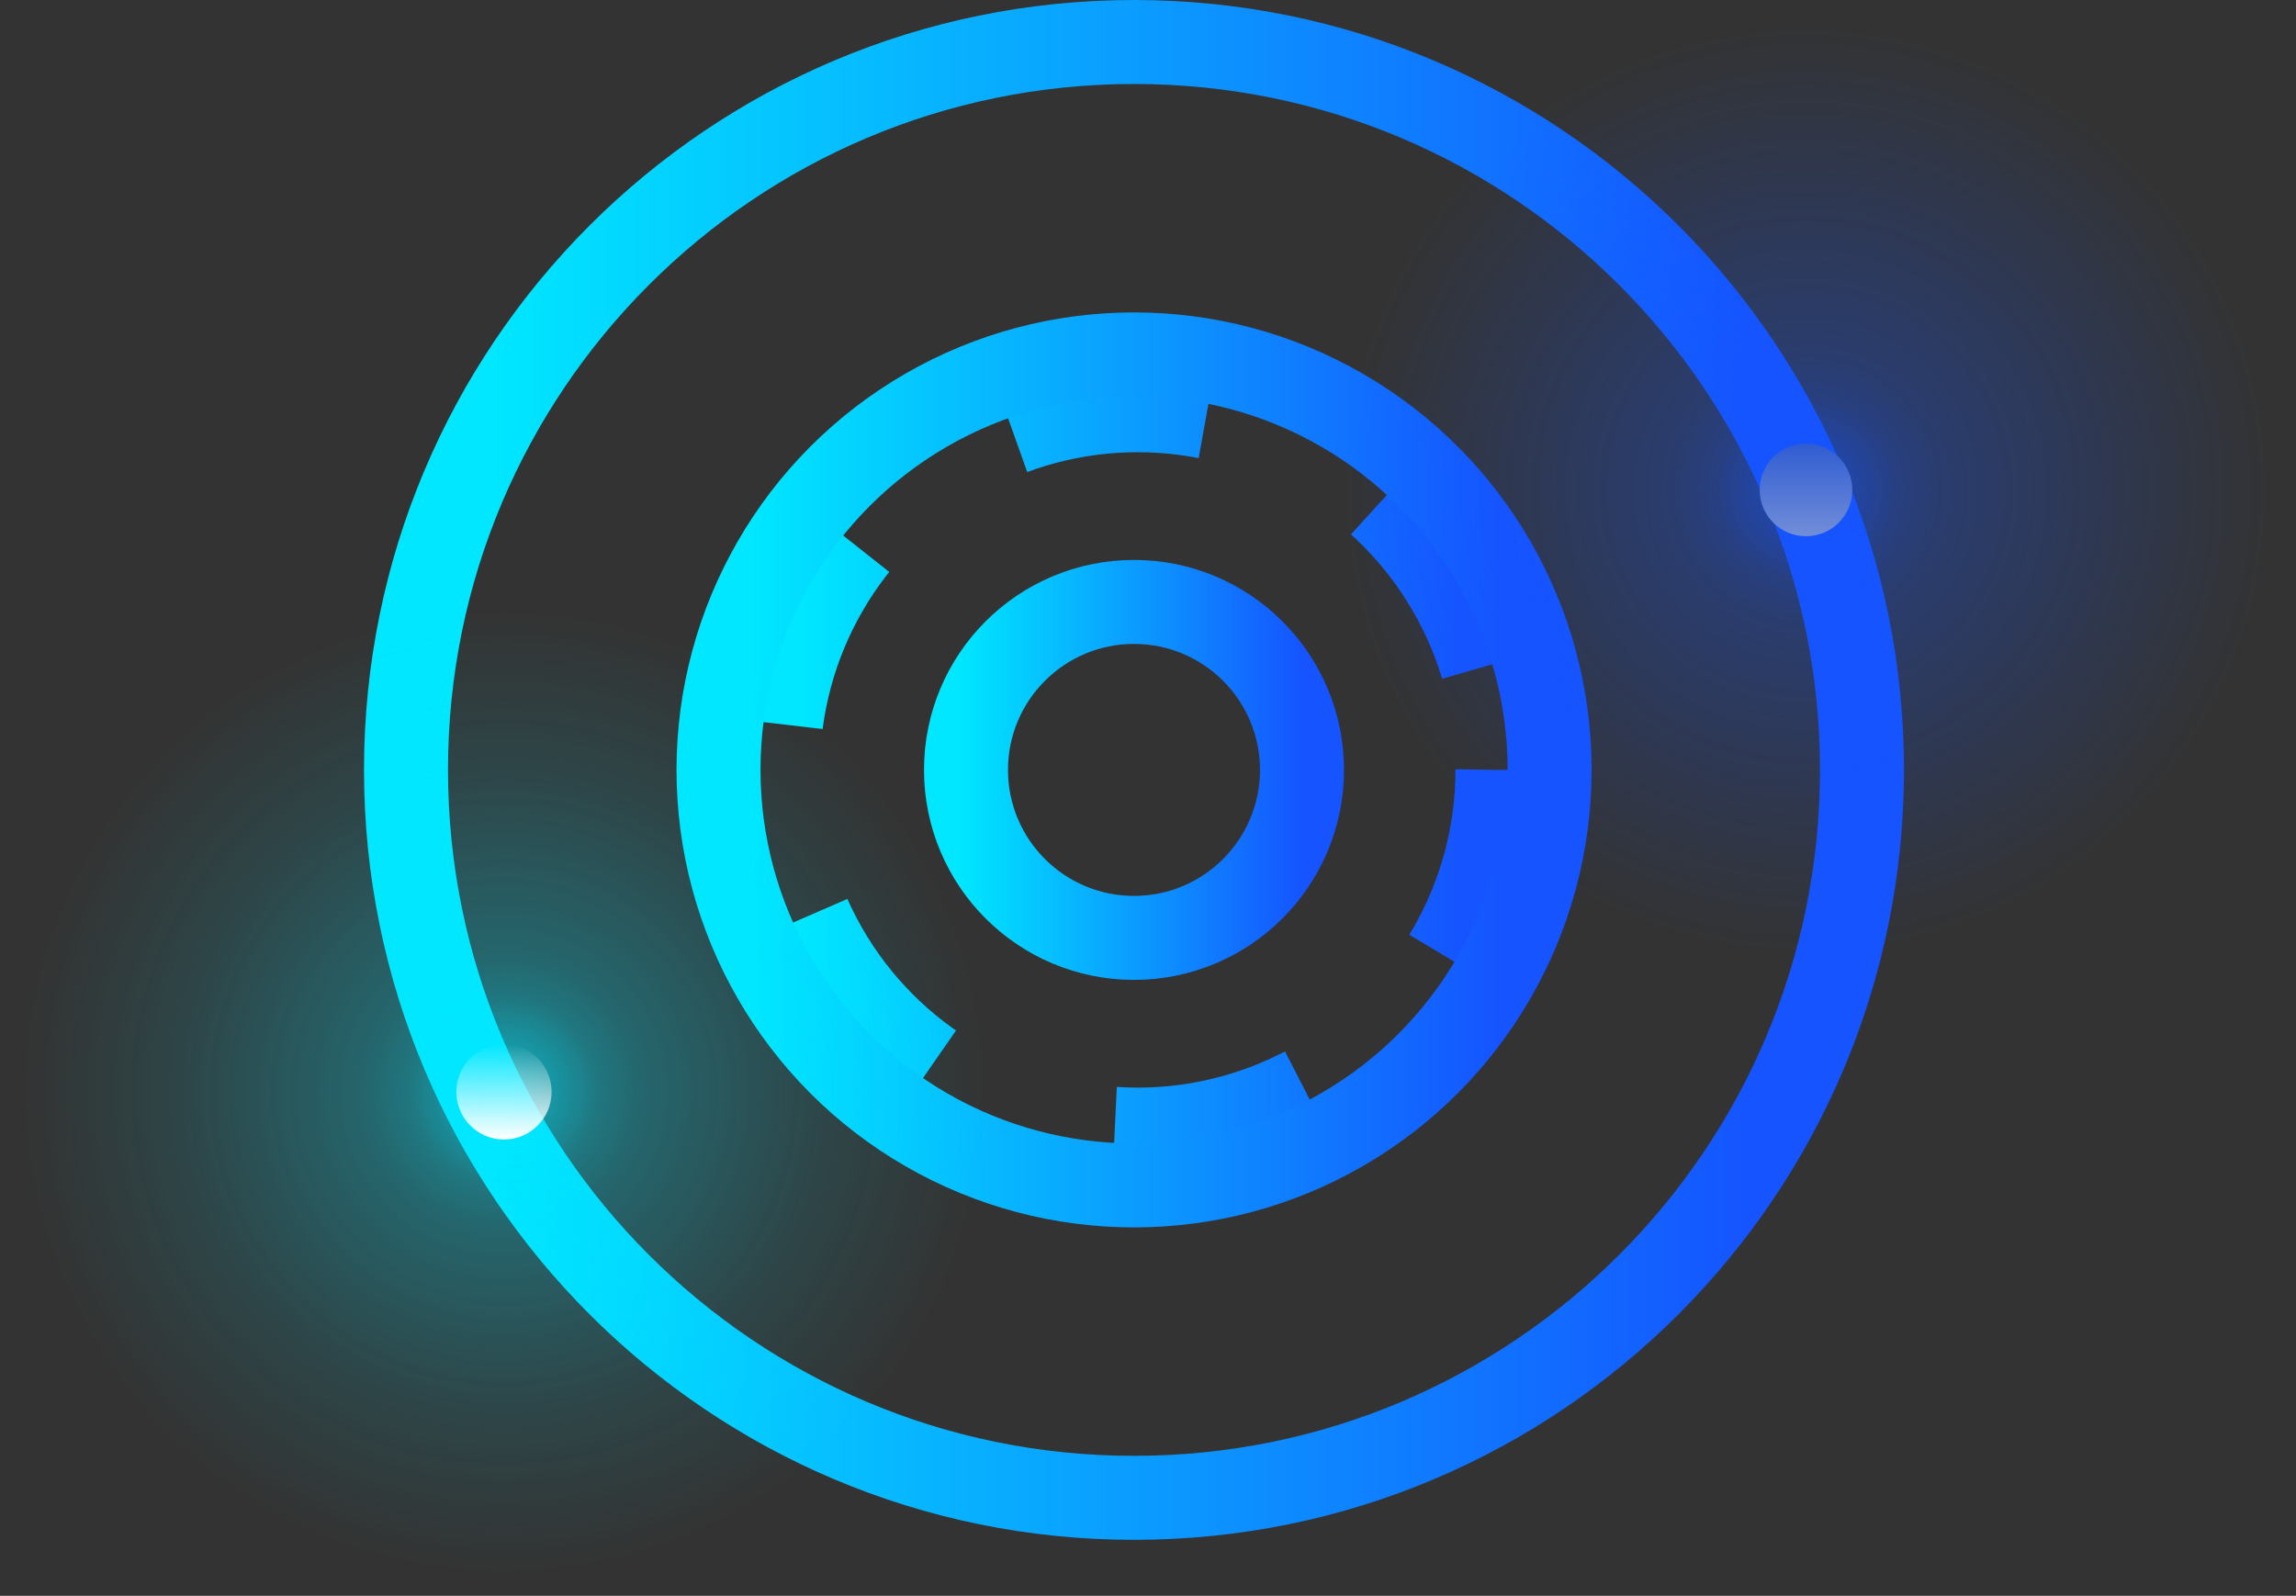
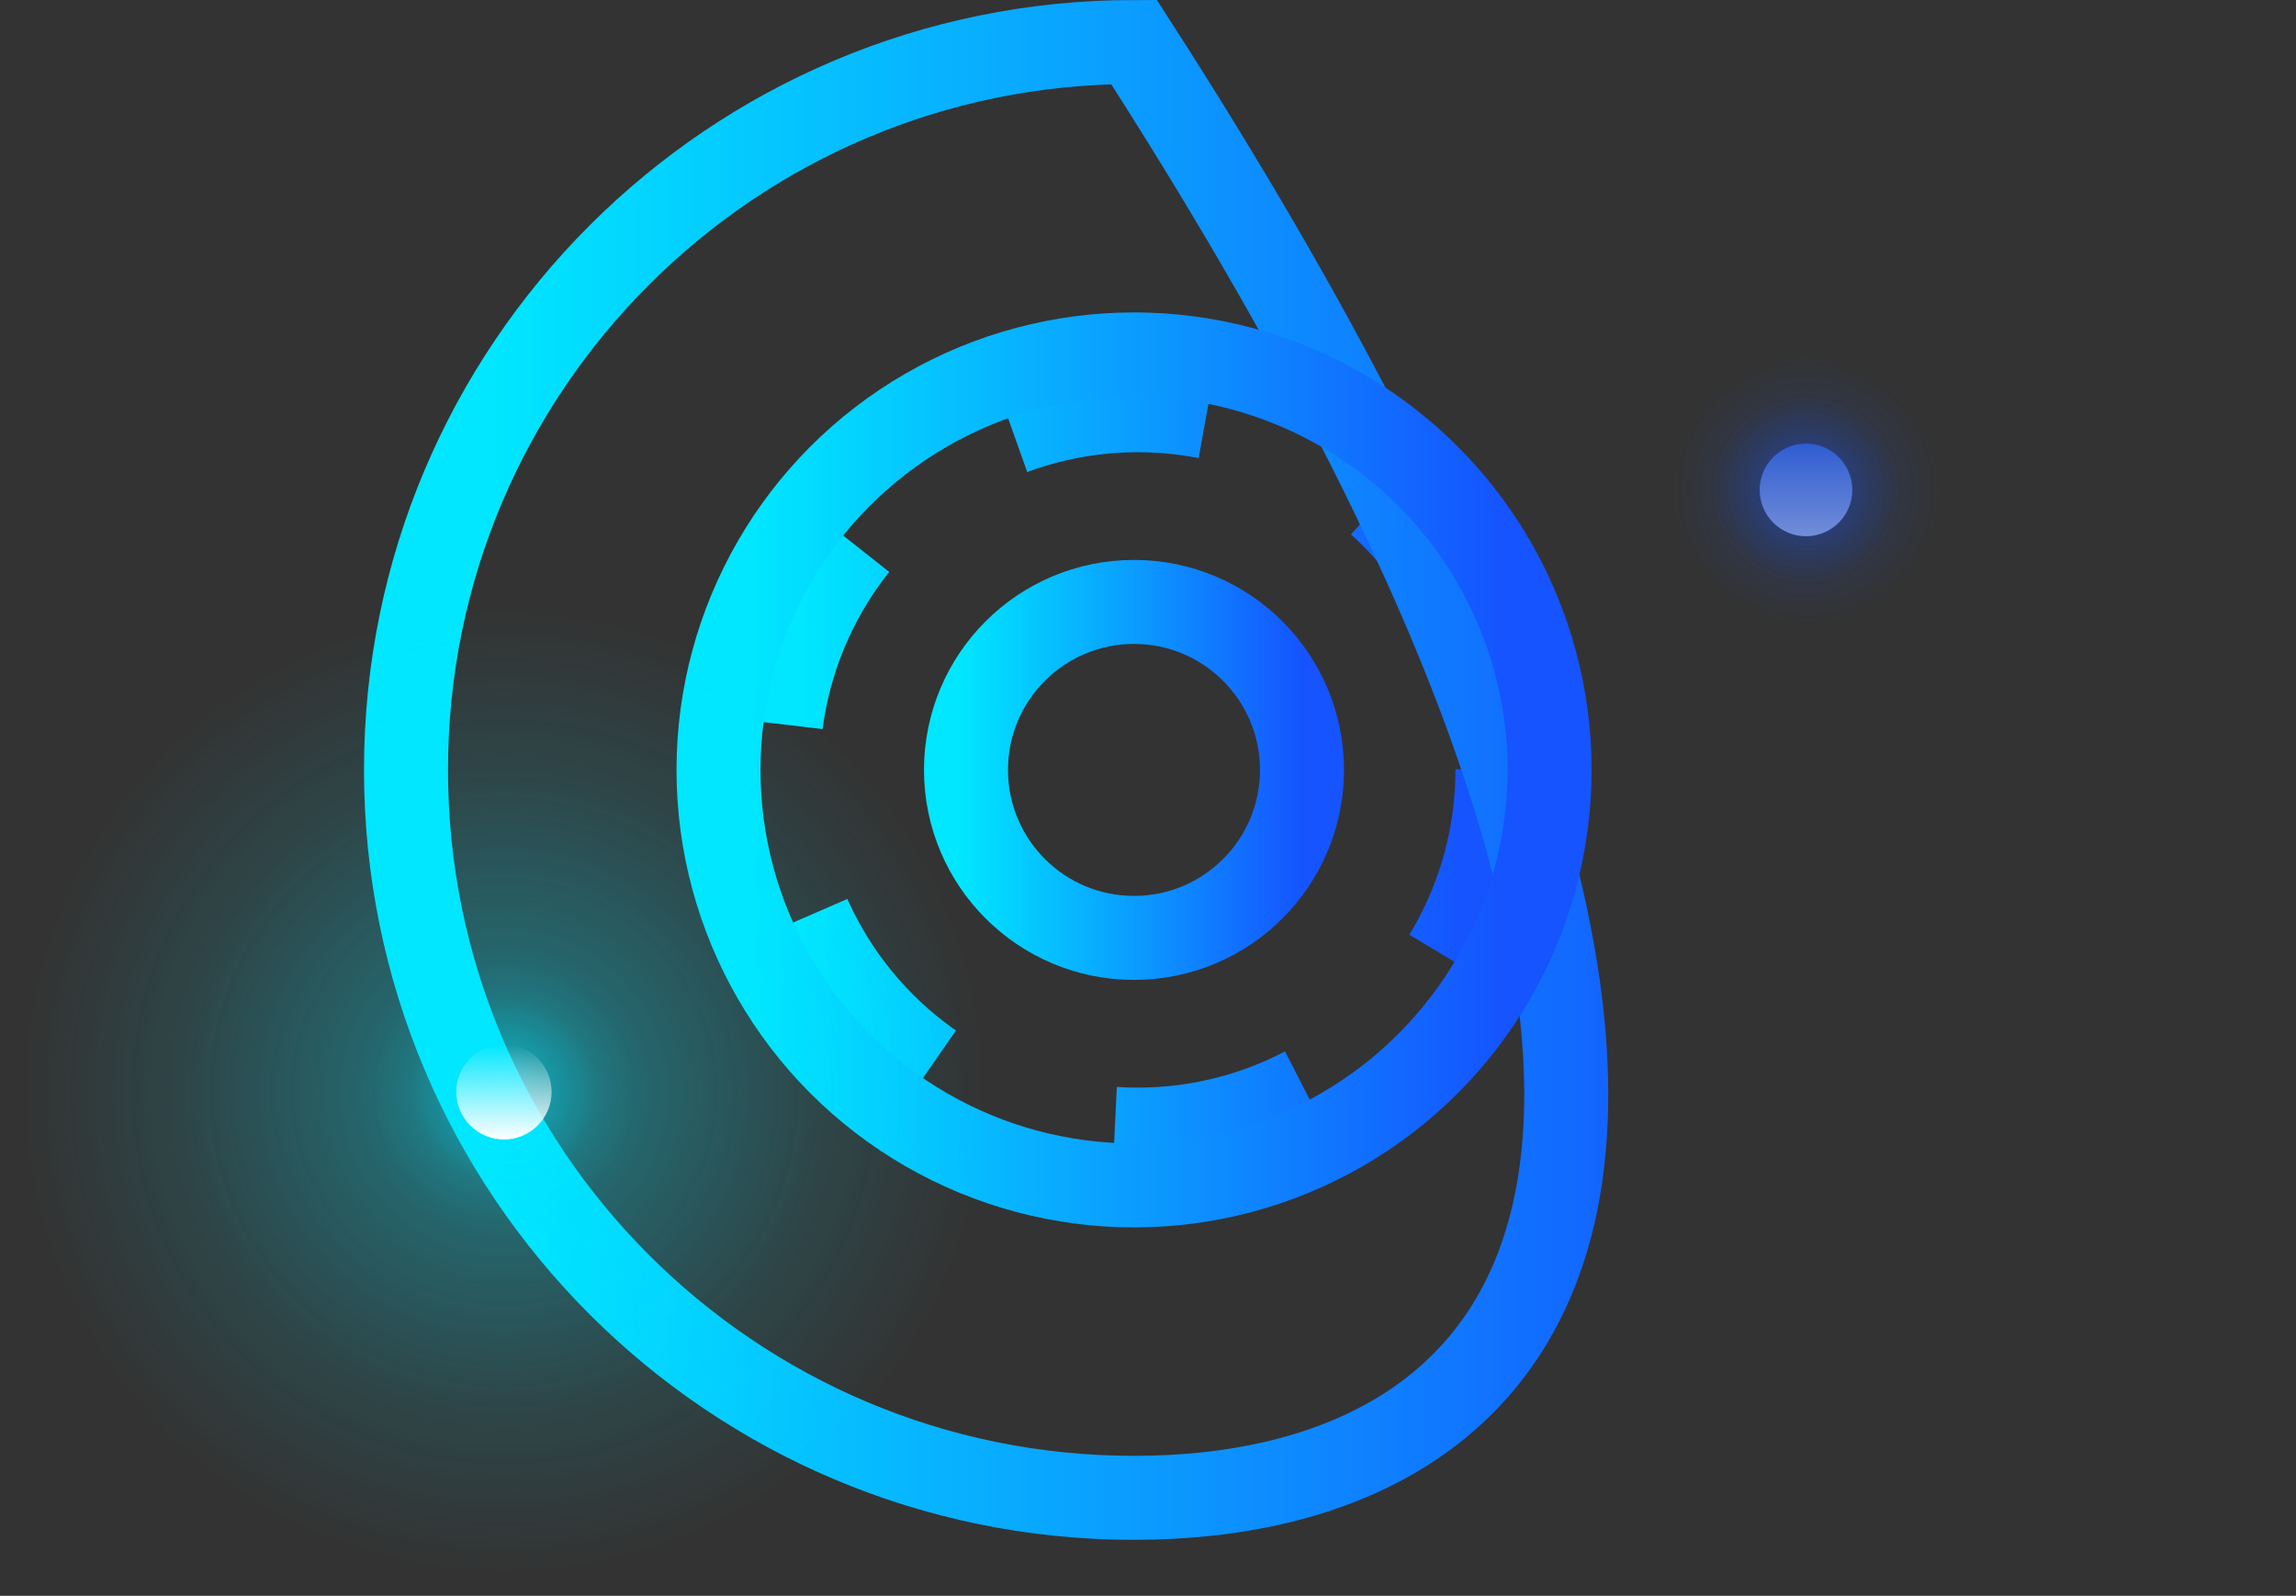
<svg xmlns="http://www.w3.org/2000/svg" fill="none" height="57" viewBox="0 0 82 57" width="82">
  <rect x="0" y="0" width="82" height="57" fill="#333333" stroke="none" />
  <g clip-path="url(#clip0_1816_301)">
    <circle cx="40.633" cy="27.5" r="12.848" stroke="url(#paint0_linear_1816_301)" stroke-dasharray="7 7" stroke-width="3" />
-     <path d="M40.5 1.5C54.859 1.5 66.5 13.141 66.5 27.5C66.5 41.859 54.859 53.5 40.5 53.5C26.141 53.5 14.5 41.859 14.5 27.5C14.5 13.141 26.141 1.5 40.5 1.5Z" stroke="url(#paint1_linear_1816_301)" stroke-width="3" />
+     <path d="M40.5 1.5C66.5 41.859 54.859 53.5 40.5 53.5C26.141 53.5 14.5 41.859 14.5 27.5C14.5 13.141 26.141 1.5 40.5 1.5Z" stroke="url(#paint1_linear_1816_301)" stroke-width="3" />
    <circle cx="40.502" cy="27.5" r="14.841" stroke="url(#paint2_linear_1816_301)" stroke-width="3" />
    <circle cx="40.5" cy="27.5" r="6" stroke="url(#paint3_linear_1816_301)" stroke-width="3" />
  </g>
  <circle cx="18" cy="18" fill="url(#paint4_radial_1816_301)" opacity="0.5" r="18" transform="matrix(1 0 0 -1 0 57)" />
  <circle cx="5.2" cy="5.2" fill="url(#paint5_radial_1816_301)" opacity="0.4" r="5.2" transform="matrix(1 0 0 -1 12.8 44.2)" />
  <circle cx="3.6" cy="3.6" fill="url(#paint6_radial_1816_301)" opacity="0.4" r="3.6" transform="matrix(1 0 0 -1 14.4 42.6)" />
  <circle cx="1.701" cy="1.701" fill="url(#paint7_linear_1816_301)" r="1.701" transform="matrix(1 0 0 -1 16.298 40.7)" />
-   <circle cx="17.5" cy="17.5" fill="url(#paint8_radial_1816_301)" opacity="0.5" r="17.5" transform="matrix(1 0 0 -1 47 35)" />
  <circle cx="5.056" cy="5.056" fill="url(#paint9_radial_1816_301)" opacity="0.4" r="5.056" transform="matrix(1 0 0 -1 59.445 22.556)" />
  <circle cx="3.5" cy="3.5" fill="url(#paint10_radial_1816_301)" opacity="0.4" r="3.5" transform="matrix(1 0 0 -1 61 21)" />
  <circle cx="1.654" cy="1.654" fill="url(#paint11_linear_1816_301)" r="1.654" transform="matrix(1 0 0 -1 62.846 19.153)" />
  <defs>
    <linearGradient gradientUnits="userSpaceOnUse" id="paint0_linear_1816_301" x1="26.286" x2="54.981" y1="31.565" y2="31.565">
      <stop offset="0.083" stop-color="#00E7FF" />
      <stop offset="0.902" stop-color="#1554FF" />
    </linearGradient>
    <linearGradient gradientUnits="userSpaceOnUse" id="paint1_linear_1816_301" x1="13" x2="68" y1="35.292" y2="35.292">
      <stop offset="0.083" stop-color="#00E7FF" />
      <stop offset="0.902" stop-color="#1554FF" />
    </linearGradient>
    <linearGradient gradientUnits="userSpaceOnUse" id="paint2_linear_1816_301" x1="24.161" x2="56.842" y1="32.13" y2="32.13">
      <stop offset="0.083" stop-color="#00E7FF" />
      <stop offset="0.902" stop-color="#1554FF" />
    </linearGradient>
    <linearGradient gradientUnits="userSpaceOnUse" id="paint3_linear_1816_301" x1="33" x2="48" y1="29.625" y2="29.625">
      <stop offset="0.083" stop-color="#00E7FF" />
      <stop offset="0.902" stop-color="#1554FF" />
    </linearGradient>
    <radialGradient cx="0" cy="0" gradientTransform="translate(18 18) rotate(90) scale(18)" gradientUnits="userSpaceOnUse" id="paint4_radial_1816_301" r="1">
      <stop offset="0.13" stop-color="#00E7FF" stop-opacity="0.7" />
      <stop offset="0.639" stop-color="#00E7FF" stop-opacity="0.2" />
      <stop offset="0.952" stop-color="#00E7FF" stop-opacity="0" />
    </radialGradient>
    <radialGradient cx="0" cy="0" gradientTransform="translate(5.2 5.2) rotate(90) scale(5.2)" gradientUnits="userSpaceOnUse" id="paint5_radial_1816_301" r="1">
      <stop offset="0.13" stop-color="#00E7FF" stop-opacity="0.7" />
      <stop offset="0.639" stop-color="#00E7FF" stop-opacity="0.2" />
      <stop offset="0.952" stop-color="#00E7FF" stop-opacity="0" />
    </radialGradient>
    <radialGradient cx="0" cy="0" gradientTransform="translate(3.6 3.6) rotate(90) scale(3.6)" gradientUnits="userSpaceOnUse" id="paint6_radial_1816_301" r="1">
      <stop offset="0.13" stop-color="#00E7FF" stop-opacity="0.7" />
      <stop offset="0.639" stop-color="#00E7FF" stop-opacity="0.2" />
      <stop offset="0.952" stop-color="#00E7FF" stop-opacity="0" />
    </radialGradient>
    <linearGradient gradientUnits="userSpaceOnUse" id="paint7_linear_1816_301" x1="1.701" x2="1.701" y1="0" y2="3.403">
      <stop stop-color="white" />
      <stop offset="1" stop-color="white" stop-opacity="0" />
    </linearGradient>
    <radialGradient cx="0" cy="0" gradientTransform="translate(17.5 17.5) rotate(90) scale(17.5)" gradientUnits="userSpaceOnUse" id="paint8_radial_1816_301" r="1">
      <stop offset="0.13" stop-color="#1554FF" stop-opacity="0.7" />
      <stop offset="0.952" stop-color="#1554FF" stop-opacity="0" />
    </radialGradient>
    <radialGradient cx="0" cy="0" gradientTransform="translate(5.056 5.056) rotate(90) scale(5.056)" gradientUnits="userSpaceOnUse" id="paint9_radial_1816_301" r="1">
      <stop offset="0.13" stop-color="#1554FF" stop-opacity="0.7" />
      <stop offset="0.639" stop-color="#1554FF" stop-opacity="0.2" />
      <stop offset="0.952" stop-color="#1554FF" stop-opacity="0" />
    </radialGradient>
    <radialGradient cx="0" cy="0" gradientTransform="translate(3.5 3.5) rotate(90) scale(3.5)" gradientUnits="userSpaceOnUse" id="paint10_radial_1816_301" r="1">
      <stop offset="0.13" stop-color="#1554FF" stop-opacity="0.7" />
      <stop offset="0.639" stop-color="#1554FF" stop-opacity="0.2" />
      <stop offset="0.952" stop-color="#1554FF" stop-opacity="0" />
    </radialGradient>
    <linearGradient gradientUnits="userSpaceOnUse" id="paint11_linear_1816_301" x1="1.654" x2="1.654" y1="0" y2="3.308">
      <stop stop-color="#728ED8" />
      <stop offset="1" stop-color="#2F5CD2" />
    </linearGradient>
    <clipPath id="clip0_1816_301">
      <rect fill="white" height="55" transform="translate(13)" width="55" />
    </clipPath>
  </defs>
</svg>